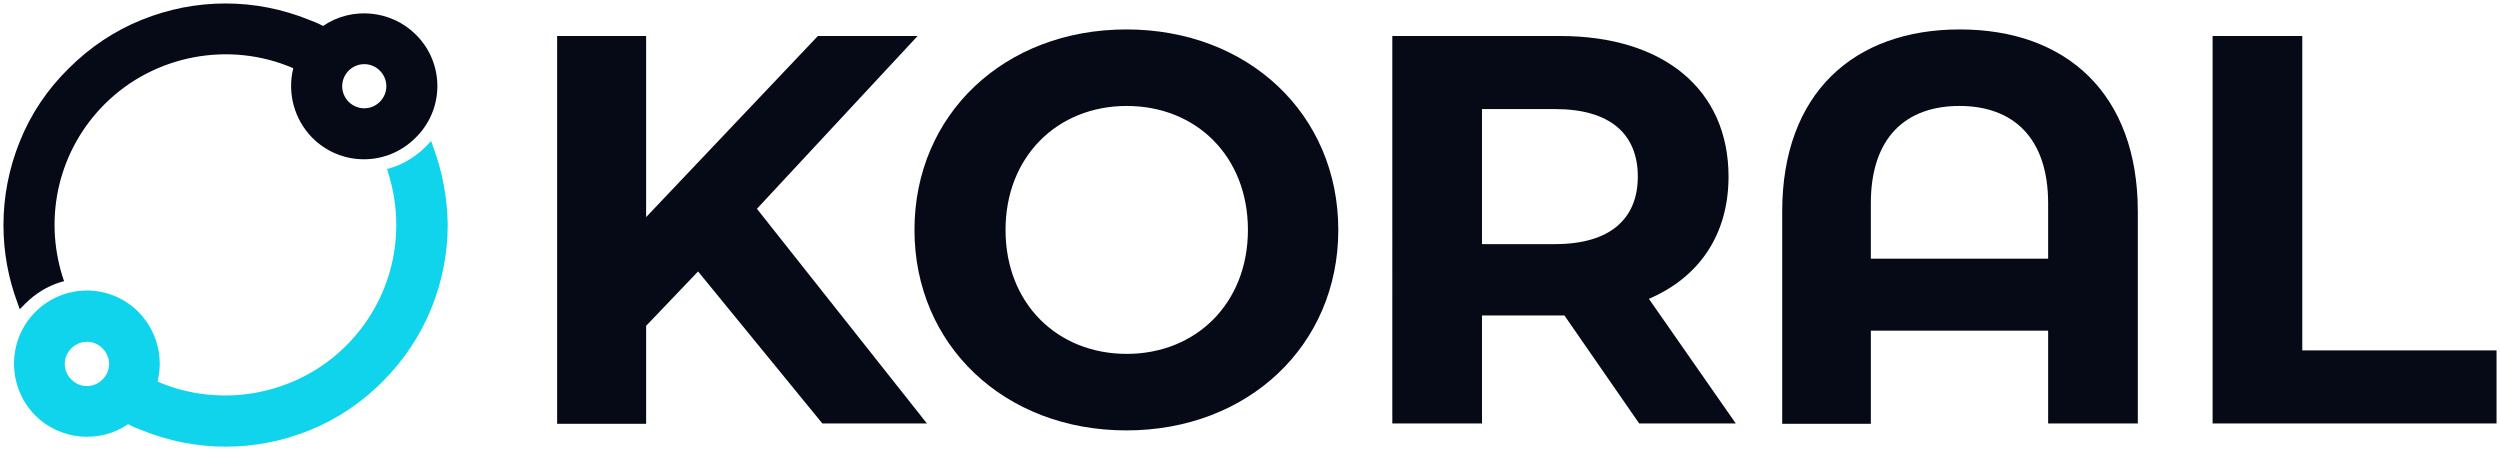
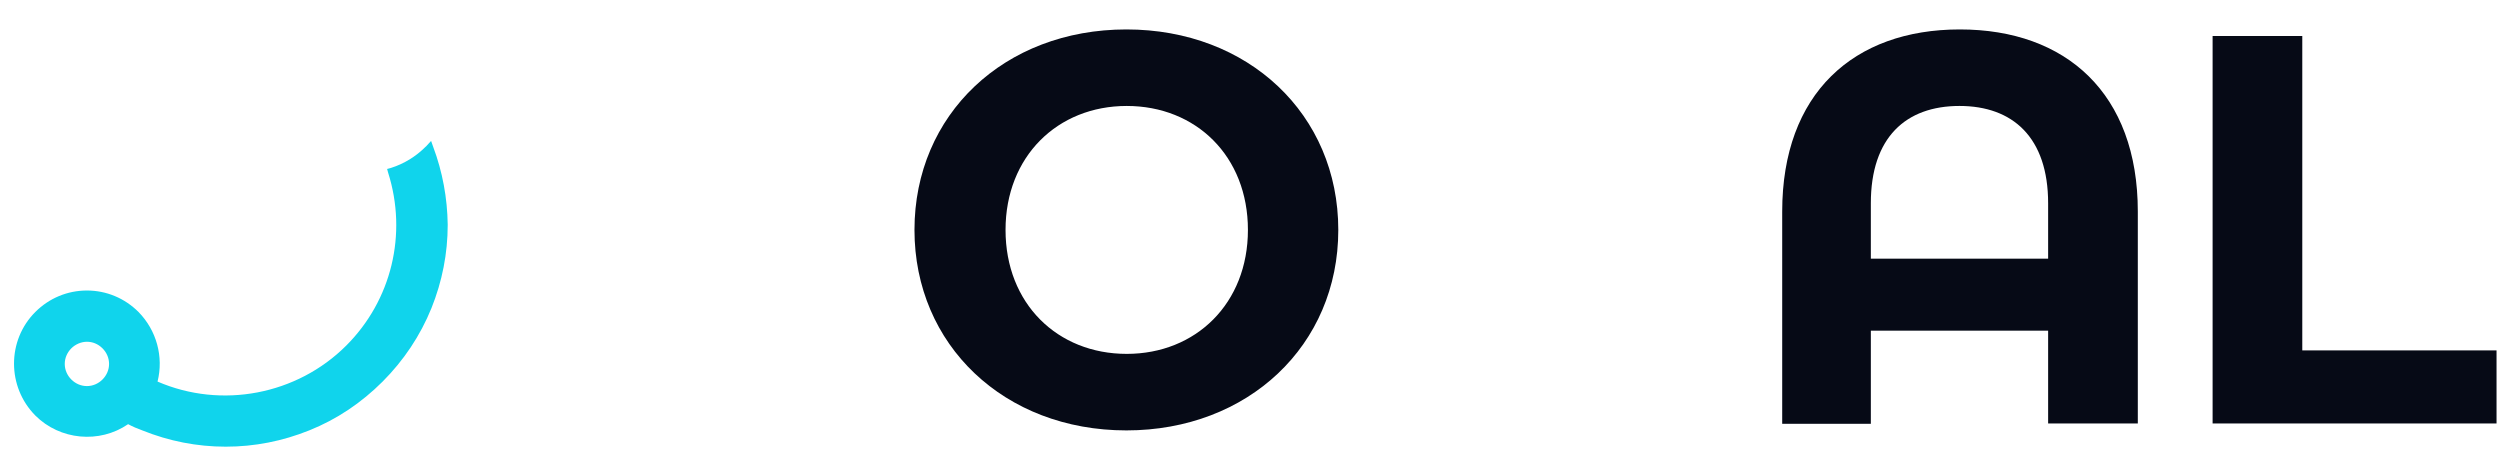
<svg xmlns="http://www.w3.org/2000/svg" version="1.1" id="Layer_1" x="0px" y="0px" viewBox="0 0 722 130" style="enable-background:new 0 0 722 130;" xml:space="preserve">
  <style type="text/css">
	.st0{fill:#060A16;}
	.st1{fill:#10D4EC;}
</style>
  <g>
    <g>
-       <path class="st0" d="M201.6,78.4l-15,15.7v28.3h-25.7V10.4h25.7v52.3l49.6-52.3h28.8l-46.4,49.9l49.1,62h-30.2L201.6,78.4z" />
      <path class="st0" d="M264.1,66.4c0-33.3,25.9-57.9,61.2-57.9c35.2,0,61.2,24.5,61.2,57.9c0,33.4-26.1,57.9-61.2,57.9    C290,124.3,264.1,99.6,264.1,66.4z M360.4,66.4c0-21.3-15-35.8-35-35.8c-20,0-35,14.6-35,35.8c0,21.3,15,35.8,35,35.8    C345.4,102.2,360.4,87.6,360.4,66.4z" />
-       <path class="st0" d="M473.4,122.3l-21.6-31.2h-1.3H428v31.2h-25.9V10.4h48.5c29.9,0,48.6,15.5,48.6,40.6c0,16.8-8.5,29.1-23,35.3    l25.1,36H473.4z M449.1,31.5H428v39h21.1C465,70.5,473,63.2,473,51C473,38.7,465,31.5,449.1,31.5z" />
      <path class="st0" d="M617.4,61.1v61.2h-25.9V95.5h-51.2v26.9h-25.6V61.1c0-34.1,20.6-52.6,51.3-52.6S617.4,27,617.4,61.1z     M591.5,74.7v-16c0-19-10.2-28.1-25.6-28.1c-15.5,0-25.6,9.1-25.6,28.1v16H591.5z" />
      <path class="st0" d="M639,10.4h25.9v90.8H721v21.1h-82V10.4z" />
    </g>
-     <path class="st0" d="M120.1,10c-7.1-7.1-18.5-8.2-26.8-2.5c-1.3-0.7-2.7-1.3-4.1-1.8c-7.7-3.1-15.8-4.7-24.1-4.7   c-8.3,0-16.4,1.6-24.1,4.7c-8,3.2-15.1,8-21.2,14.1C13.7,25.8,8.9,32.9,5.7,40.9C2.6,48.6,1,56.7,1,65c0,7.8,1.4,15.4,4.1,22.6   l0.6,1.7L7,88c0.1-0.2,0.3-0.3,0.4-0.4c2.8-2.8,6.2-4.9,10-6.1l1.1-0.3L18.1,80c-5.6-17.7-1-36.8,12.1-49.9   c14.2-14.2,36-18.4,54.5-10.4c-1.8,7.2,0.3,14.8,5.5,20.1c4,4,9.3,6.2,14.9,6.2c5.6,0,10.9-2.2,14.9-6.2   C128.4,31.6,128.4,18.2,120.1,10z M109.7,29.4c-2.5,2.5-6.5,2.5-9,0c-2.5-2.5-2.5-6.5,0-9c2.5-2.5,6.5-2.5,9,0   S112.2,26.9,109.7,29.4z" />
    <g>
      <path class="st1" d="M125.1,42.4l-0.6-1.7l-1.2,1.3c-0.1,0.2-0.3,0.3-0.4,0.4c-2.8,2.8-6.2,4.9-10,6.1l-1.1,0.3l0.3,1.1    c5.6,17.7,1,36.8-12.1,49.9c-14.2,14.2-36,18.4-54.5,10.4c1.8-7.2-0.3-14.8-5.5-20.1c-4-4-9.3-6.2-14.9-6.2    c-5.6,0-10.9,2.2-14.9,6.2c-8.2,8.2-8.2,21.6,0,29.9c7.1,7.1,18.5,8.2,26.8,2.5c1.3,0.7,2.7,1.3,4.1,1.8    c7.7,3.1,15.8,4.7,24.1,4.7c8.3,0,16.4-1.6,24.1-4.7c8-3.2,15.1-8,21.2-14.1c6.1-6.1,10.9-13.3,14.1-21.2    c3.1-7.7,4.7-15.8,4.7-24.1C129.2,57.2,127.8,49.6,125.1,42.4z M18.7,105.1c0-1.7,0.7-3.3,1.9-4.5c1.2-1.2,2.9-1.9,4.5-1.9    c1.6,0,3.2,0.6,4.5,1.9c1.2,1.2,1.9,2.8,1.9,4.5c0,1.7-0.7,3.3-1.9,4.5c-1.2,1.2-2.8,1.9-4.5,1.9c-1.7,0-3.3-0.7-4.5-1.9    S18.7,106.8,18.7,105.1z" />
    </g>
  </g>
</svg>